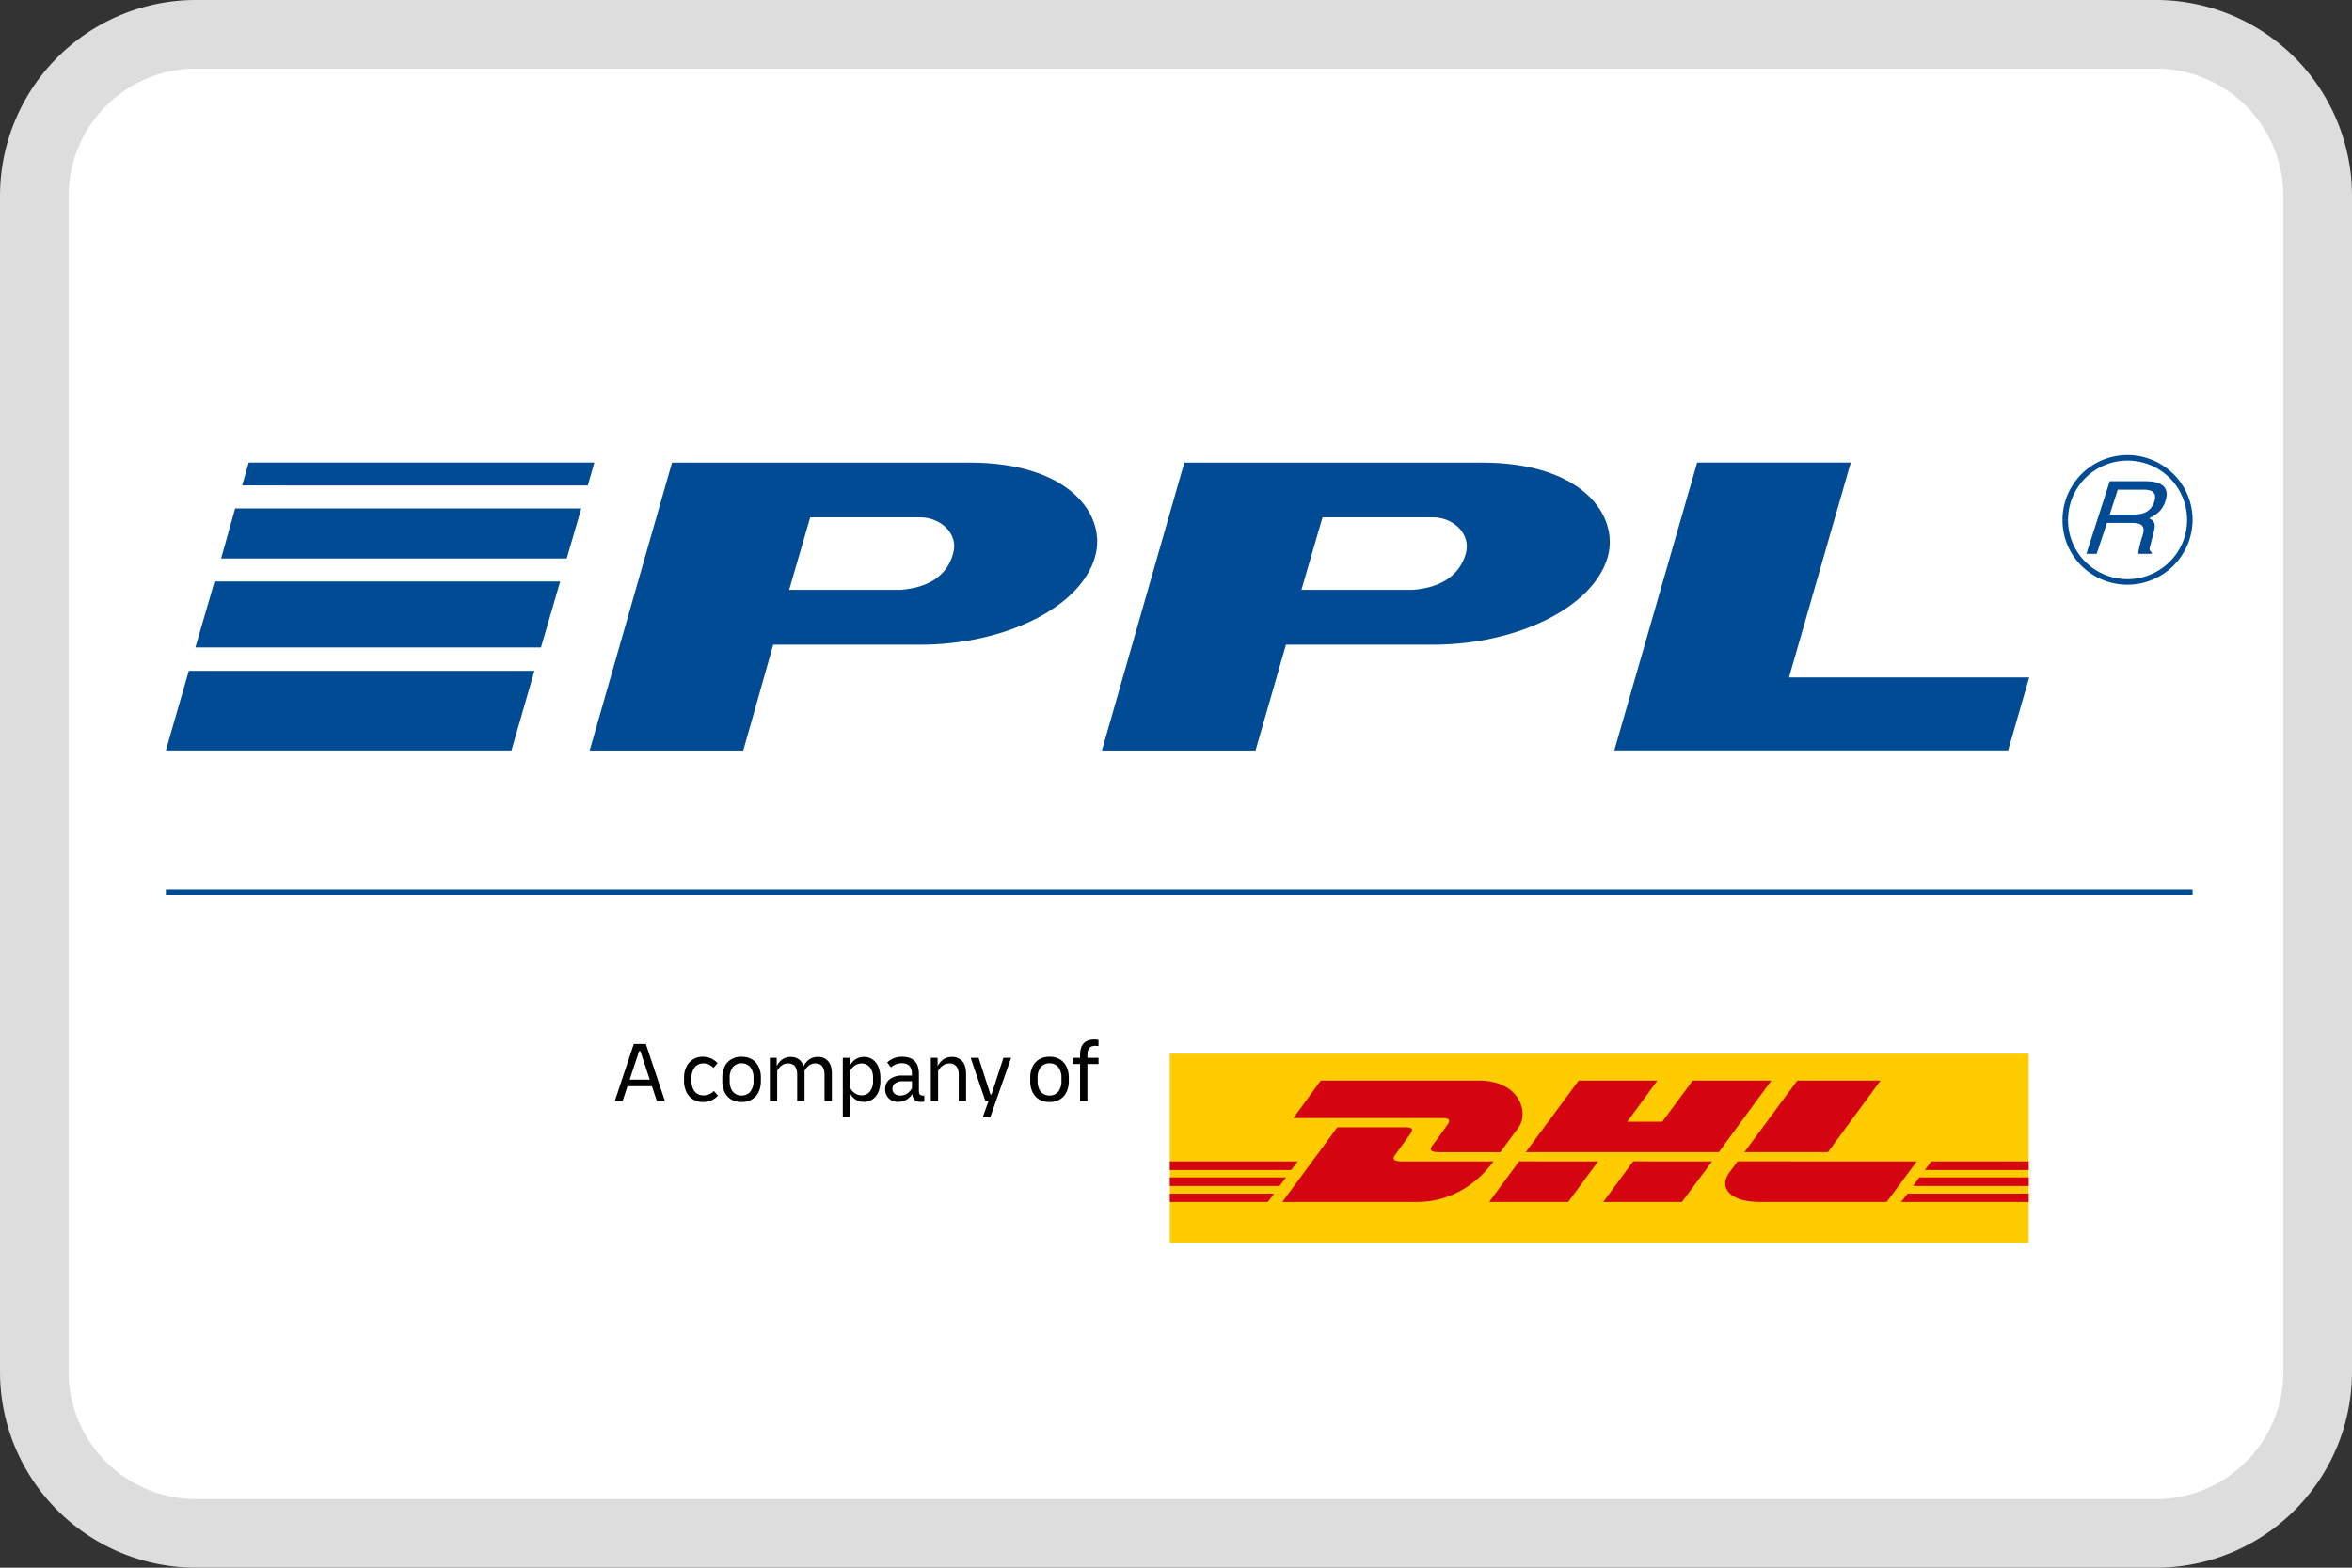
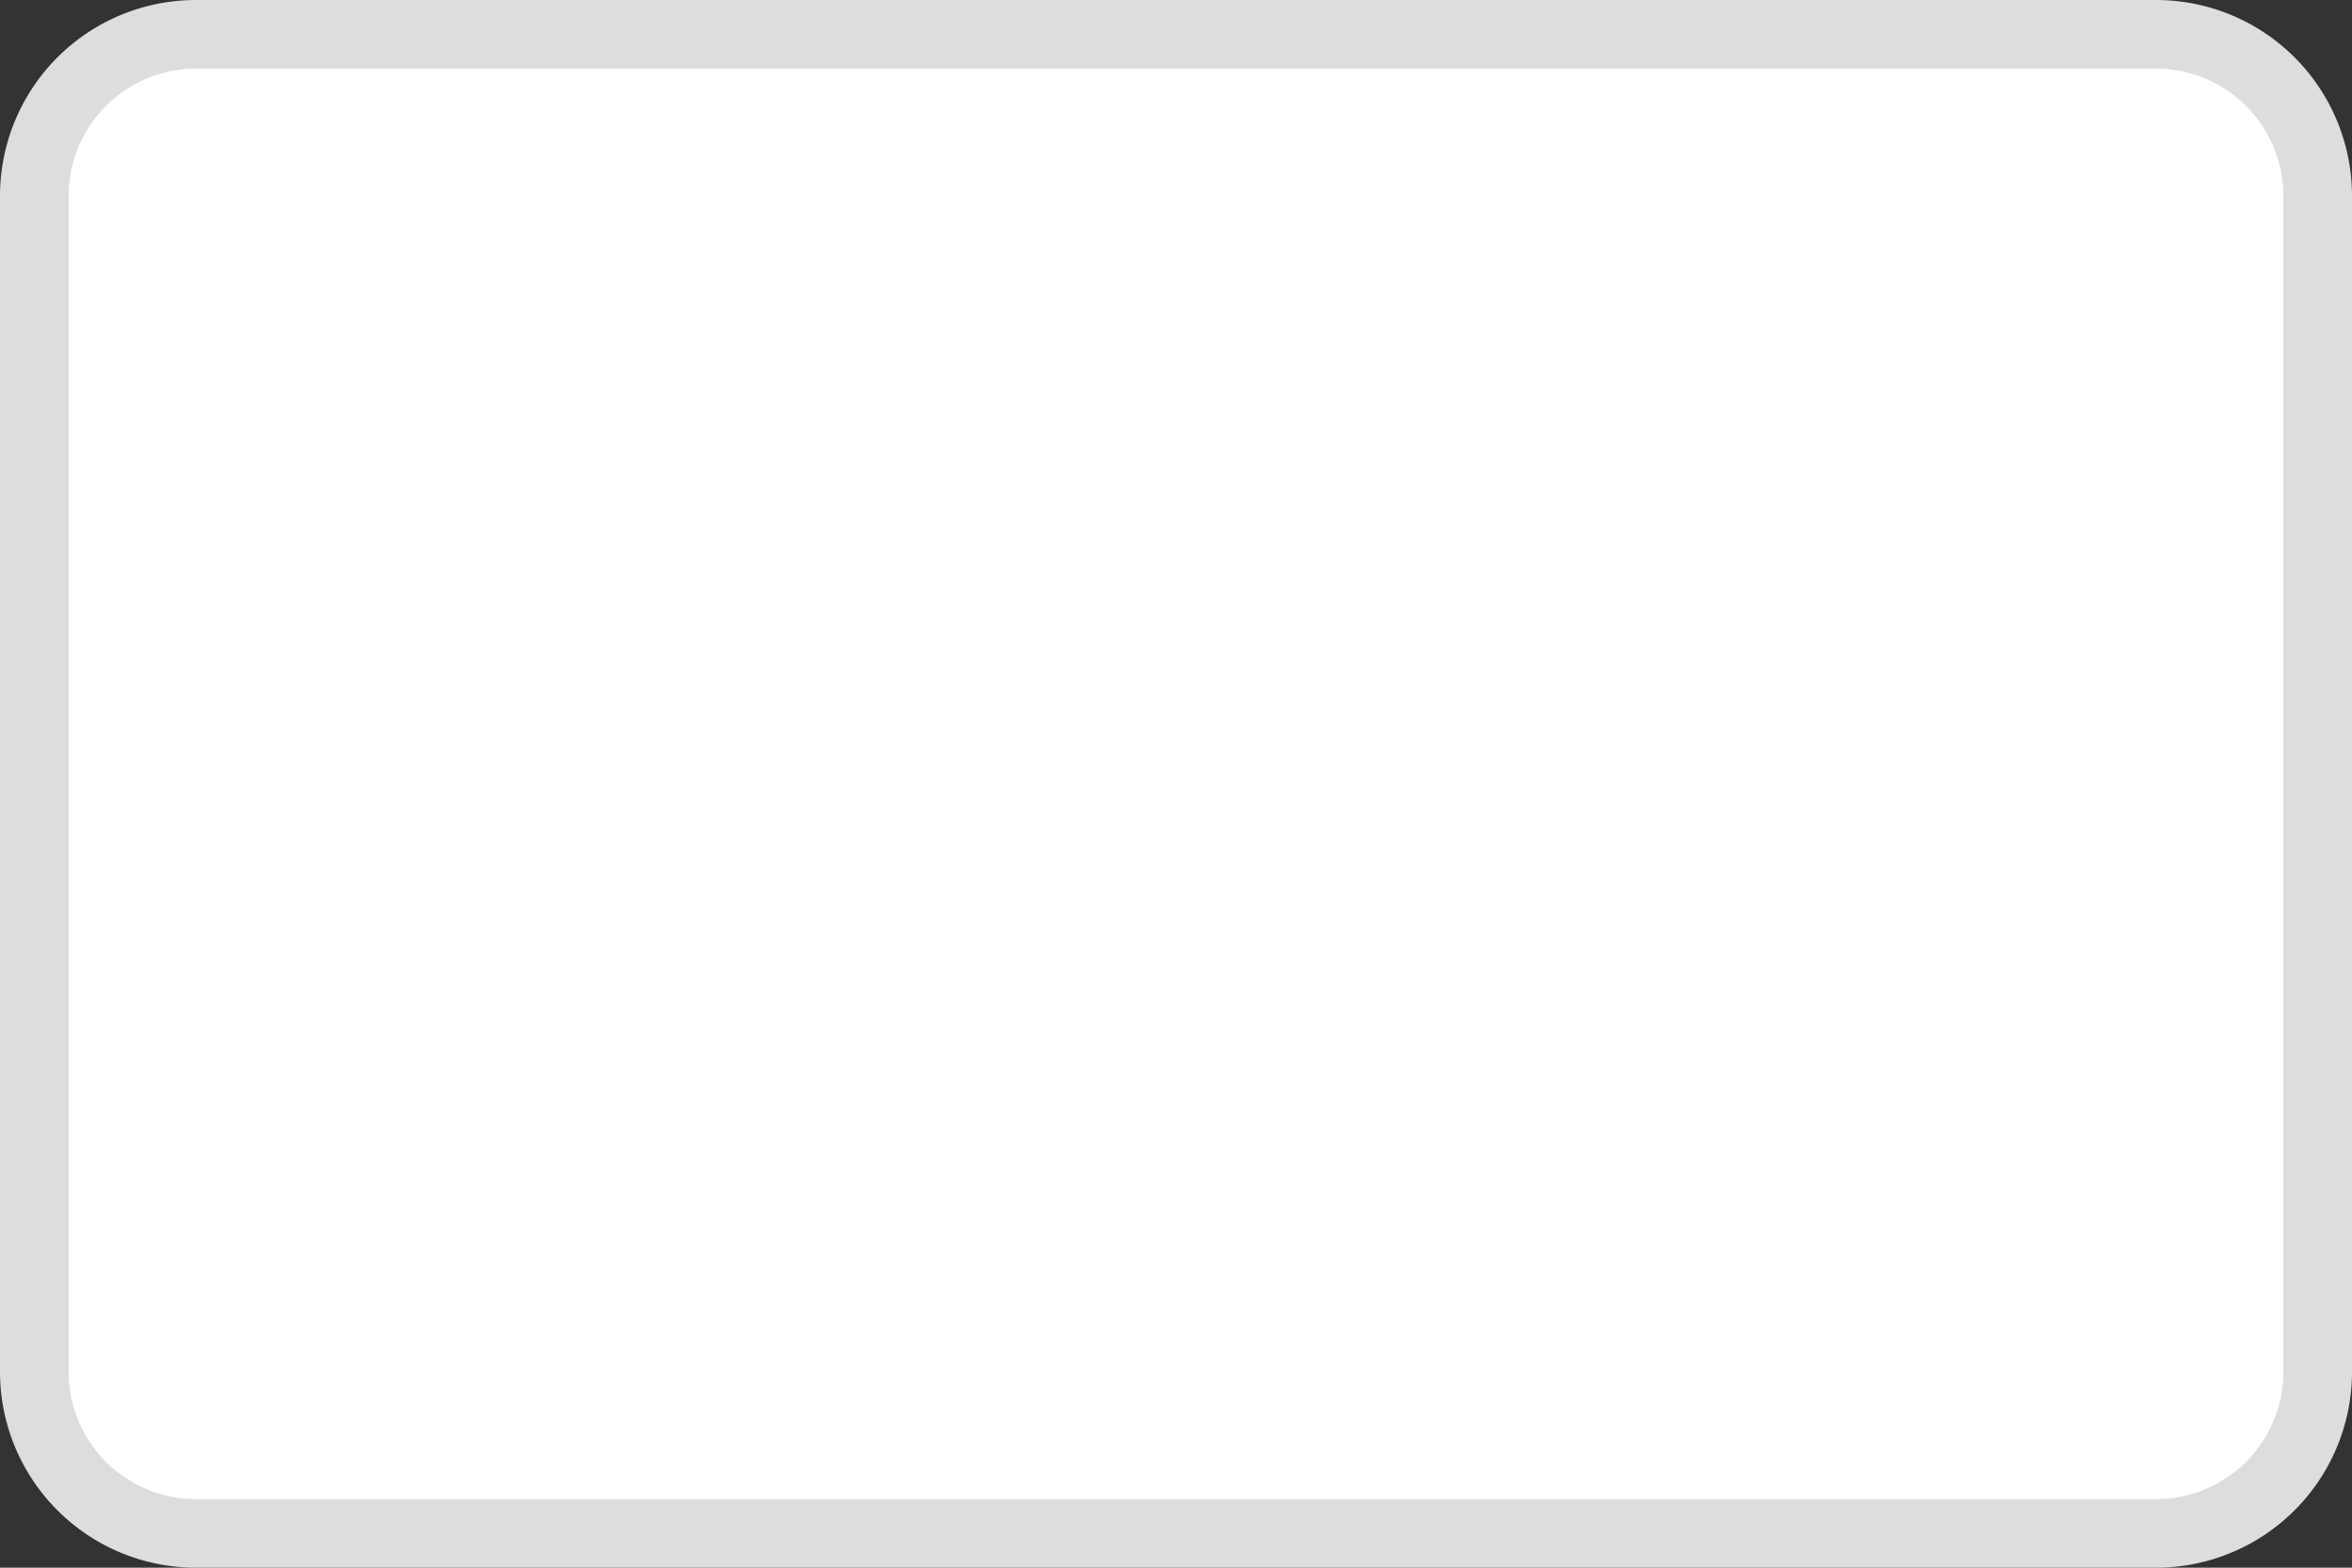
<svg xmlns="http://www.w3.org/2000/svg" width="48" height="32" fill="none" viewBox="0 0 48 32">
  <rect x="0" y="0" width="48" height="32" fill="#333333" stroke="none" />
  <path fill="#fff" d="M43.999.7H4.001a3.3 3.3 0 0 0-3.3 3.301v23.998a3.3 3.3 0 0 0 3.3 3.3h39.998a3.3 3.3 0 0 0 3.3-3.3V4.001a3.3 3.3 0 0 0-3.3-3.3" />
  <path fill="#DDD" d="M43.999 1.4A2.604 2.604 0 0 1 46.6 4.001V28a2.604 2.604 0 0 1-2.601 2.601H4A2.604 2.604 0 0 1 1.4 27.999V4A2.604 2.604 0 0 1 4.001 1.4zm0-1.4H4A4 4 0 0 0 0 4.001V28A4 4 0 0 0 4.001 32H44A4 4 0 0 0 48 27.999V4A4 4 0 0 0 43.999 0" />
  <g clip-path="url(#80d__clip0_8336_38)">
    <path fill="#FC0" d="M41.402 21.507H23.874v3.864h17.528z" />
    <path fill="#D40511" fill-rule="evenodd" d="m26.954 22.057-.558.765h3.055c.15 0 .15.057.075.157-.075.107-.207.289-.282.39-.044.055-.113.15.126.15h1.248l.37-.502c.226-.308.019-.96-.803-.96z" clip-rule="evenodd" />
    <path fill="#D40511" fill-rule="evenodd" d="m26.17 24.535 1.123-1.525h1.399c.15 0 .15.057.075.157-.075.107-.207.282-.282.39-.044.056-.113.15.125.15h1.87c-.157.213-.659.828-1.568.828zM32.613 23.707l-.609.828h-1.612l.608-.829zM36.15 22.057h-1.605l-.621.84h-.715l.615-.84h-1.606l-1.08 1.461h3.94zM34.94 23.707l-.615.828H32.72l.609-.829zM23.874 24.033h2.371l-.132.176h-2.239M23.874 23.707h2.61l-.132.175h-2.478M23.874 24.366h2.127l-.126.169h-2M41.402 24.209h-2.359l.125-.176h2.234M41.402 24.535h-2.604l.132-.17h2.472M39.413 23.707h1.989v.175h-2.12zM38.378 22.057l-1.073 1.461H35.6l1.079-1.461zM39.118 23.707l-.614.828h-2.579c-.658 0-.84-.314-.64-.59.057-.075.176-.239.176-.239z" clip-rule="evenodd" />
    <path fill="#004B93" fill-rule="evenodd" d="m41.412 13.828-.43 1.49h-8.037l1.691-5.877h3.135l-1.261 4.387zM18.37 12.04h-2.265l.43-1.48h2.246c.411 0 .793.334.669.745-.105.382-.42.688-1.08.736m1.415-2.599h-6.07l-1.681 5.878h3.134l.612-2.16h3.001c1.71 0 3.269-.755 3.565-1.788.248-.84-.497-1.93-2.561-1.93M28.826 12.04H26.56l.43-1.48h2.255c.411 0 .784.334.669.745-.114.382-.43.688-1.09.736m1.414-2.599H24.17l-1.682 5.878h3.135l.621-2.16h3.001c1.701 0 3.268-.755 3.565-1.788.239-.84-.507-1.93-2.571-1.93M10.438 15.319l.468-1.625H3.853l-.468 1.625zM11.566 11.4l.296-1.022H4.799L4.512 11.4zM11.04 13.216l.392-1.347H4.379l-.392 1.347zM11.996 9.91l.133-.469H5.076l-.134.468z" clip-rule="evenodd" />
    <path fill="#004B93" d="M44.356 9.676a1.33 1.33 0 0 0-.936-.387 1.324 1.324 0 0 0-1.328 1.327h.113a1.21 1.21 0 0 1 1.214-1.214 1.21 1.21 0 0 1 1.215 1.215h.113c0-.37-.15-.702-.39-.941M44.277 11.469c-.22.218-.524.353-.858.353-.338 0-.641-.135-.86-.353a1.2 1.2 0 0 1-.354-.852h-.113c0 .364.147.694.387.932s.571.386.94.386a1.33 1.33 0 0 0 1.328-1.318h-.113c0 .333-.137.634-.357.852" />
-     <path fill="#004B93" fill-rule="evenodd" d="M43.056 10.502h.497c.163 0 .334-.038.411-.258.076-.23-.105-.248-.21-.248h-.535zm-.267.803h-.21l.477-1.482h.736c.268 0 .506.087.401.402-.066.22-.22.296-.334.354.076.038.153.076.096.277l-.068.267c-.028.086-.028.115.03.153l-.01.029h-.268c0-.096.067-.316.086-.373.038-.115.057-.258-.2-.258h-.526z" clip-rule="evenodd" />
-     <path fill="#000" d="m12.547 22.474.388-1.165h.245l.389 1.165h-.164l-.101-.302h-.498l-.1.302zm.496-1.02-.193.584h.41l-.192-.584zM14.344 22.495a.36.36 0 0 1-.335-.204.5.5 0 0 1-.049-.224V22q0-.129.048-.226a.36.36 0 0 1 .336-.203q.177 0 .3.13l-.084.097a.27.27 0 0 0-.206-.091.22.22 0 0 0-.177.08.34.34 0 0 0-.065.218v.056q0 .138.065.218.064.08.177.08.13 0 .215-.091l.083.097a.4.4 0 0 1-.308.13M15.134 22.495a.4.4 0 0 1-.212-.053.35.35 0 0 1-.135-.15.5.5 0 0 1-.046-.226V22a.5.5 0 0 1 .046-.226.35.35 0 0 1 .135-.15.4.4 0 0 1 .212-.053q.123 0 .212.053a.35.35 0 0 1 .135.15.5.5 0 0 1 .047.226v.067q0 .128-.047.224a.35.35 0 0 1-.135.15.4.4 0 0 1-.212.054m0-.134a.22.22 0 0 0 .178-.078.34.34 0 0 0 .066-.222v-.056a.34.34 0 0 0-.066-.222.22.22 0 0 0-.178-.078.22.22 0 0 0-.178.078.34.34 0 0 0-.065.222v.056q0 .144.065.222a.22.22 0 0 0 .178.078M15.711 22.474v-.882h.14v.17a.4.4 0 0 1 .109-.134.3.3 0 0 1 .178-.054q.096 0 .163.049a.26.26 0 0 1 .097.143.4.4 0 0 1 .11-.135.3.3 0 0 1 .184-.057q.131 0 .208.087.077.086.077.257v.556h-.15v-.536q0-.115-.047-.172-.047-.058-.135-.058a.2.2 0 0 0-.14.046.3.3 0 0 0-.086.104v.616h-.15v-.536q0-.115-.047-.172-.046-.058-.135-.058a.2.2 0 0 0-.14.046.3.3 0 0 0-.086.104v.616zM17.2 22.81v-1.218h.14v.17a.35.35 0 0 1 .121-.14.3.3 0 0 1 .17-.048.3.3 0 0 1 .177.053q.076.053.117.148a.6.6 0 0 1 .042.224v.068q0 .128-.042.224a.34.34 0 0 1-.117.148.3.3 0 0 1-.177.053.31.31 0 0 1-.28-.168v.485zm.382-1.102a.24.24 0 0 0-.133.04.3.3 0 0 0-.098.11v.35a.3.3 0 0 0 .098.11q.06.04.133.04.11 0 .172-.079a.34.34 0 0 0 .063-.218v-.056a.34.34 0 0 0-.063-.218.21.21 0 0 0-.172-.079M18.33 22.492a.27.27 0 0 1-.192-.072.25.25 0 0 1-.074-.186q0-.129.093-.204a.4.4 0 0 1 .254-.075h.2v-.028q0-.225-.208-.224a.33.33 0 0 0-.22.085l-.077-.1a.43.43 0 0 1 .307-.117q.34 0 .34.356v.343q0 .093.075.093h.015l.02-.003v.127a.4.4 0 0 1-.072.005q-.16 0-.173-.163a.329.329 0 0 1-.288.162m.044-.129q.152 0 .237-.148v-.143h-.186a.26.26 0 0 0-.155.041.13.13 0 0 0-.056.114q0 .062.043.099a.17.17 0 0 0 .117.037M18.996 22.474v-.882h.139v.17a.4.4 0 0 1 .111-.133.3.3 0 0 1 .18-.055.27.27 0 0 1 .211.087q.078.086.079.257v.556h-.15v-.536q0-.115-.05-.172a.17.17 0 0 0-.14-.058.22.22 0 0 0-.141.046.34.34 0 0 0-.09.104v.616zM20.054 22.81l.12-.336h-.065l-.3-.882h.162l.242.748h.021l.244-.748h.157l-.427 1.218zM21.419 22.495a.4.4 0 0 1-.212-.053.35.35 0 0 1-.135-.15.5.5 0 0 1-.047-.226V22a.5.5 0 0 1 .047-.226.35.35 0 0 1 .135-.15.4.4 0 0 1 .212-.053.4.4 0 0 1 .212.053.35.35 0 0 1 .134.15.5.5 0 0 1 .047.226v.067a.5.5 0 0 1-.047.224.35.35 0 0 1-.134.15.4.4 0 0 1-.212.054m0-.134a.22.22 0 0 0 .178-.078.34.34 0 0 0 .065-.222v-.056a.34.34 0 0 0-.065-.222.22.22 0 0 0-.178-.078.22.22 0 0 0-.179.078.34.34 0 0 0-.065.222v.056q0 .144.065.222a.22.22 0 0 0 .179.078M22.042 22.474v-.755h-.15v-.127h.15v-.051q0-.168.076-.246.078-.078.218-.077a1 1 0 0 1 .082.007v.128a1 1 0 0 0-.064-.005q-.092 0-.127.048t-.035.15v.046h.227v.127h-.227v.755z" />
-     <path fill="#004B93" d="M44.747 18.153H3.385v.118h41.362z" />
+     <path fill="#000" d="m12.547 22.474.388-1.165h.245l.389 1.165h-.164l-.101-.302h-.498l-.1.302zm.496-1.02-.193.584h.41l-.192-.584zM14.344 22.495a.36.36 0 0 1-.335-.204.5.5 0 0 1-.049-.224V22q0-.129.048-.226a.36.36 0 0 1 .336-.203q.177 0 .3.13l-.084.097a.27.27 0 0 0-.206-.091.22.22 0 0 0-.177.08.34.34 0 0 0-.065.218v.056q0 .138.065.218.064.08.177.08.13 0 .215-.091l.083.097a.4.4 0 0 1-.308.13M15.134 22.495a.4.4 0 0 1-.212-.053.35.35 0 0 1-.135-.15.5.5 0 0 1-.046-.226V22a.5.5 0 0 1 .046-.226.35.35 0 0 1 .135-.15.4.4 0 0 1 .212-.053q.123 0 .212.053a.35.35 0 0 1 .135.15.5.5 0 0 1 .047.226v.067q0 .128-.047.224a.35.35 0 0 1-.135.15.4.4 0 0 1-.212.054m0-.134a.22.22 0 0 0 .178-.078.34.34 0 0 0 .066-.222v-.056a.34.34 0 0 0-.066-.222.22.22 0 0 0-.178-.078.22.22 0 0 0-.178.078.34.34 0 0 0-.065.222v.056q0 .144.065.222a.22.22 0 0 0 .178.078M15.711 22.474v-.882h.14v.17a.4.4 0 0 1 .109-.134.3.3 0 0 1 .178-.054q.096 0 .163.049a.26.26 0 0 1 .097.143.4.4 0 0 1 .11-.135.3.3 0 0 1 .184-.057q.131 0 .208.087.077.086.077.257v.556h-.15v-.536q0-.115-.047-.172-.047-.058-.135-.058a.2.2 0 0 0-.14.046.3.3 0 0 0-.086.104v.616h-.15v-.536q0-.115-.047-.172-.046-.058-.135-.058a.2.2 0 0 0-.14.046.3.3 0 0 0-.086.104v.616zv-1.218h.14v.17a.35.35 0 0 1 .121-.14.3.3 0 0 1 .17-.048.3.3 0 0 1 .177.053q.076.053.117.148a.6.6 0 0 1 .042.224v.068q0 .128-.042.224a.34.34 0 0 1-.117.148.3.3 0 0 1-.177.053.31.31 0 0 1-.28-.168v.485zm.382-1.102a.24.24 0 0 0-.133.04.3.3 0 0 0-.098.11v.35a.3.3 0 0 0 .098.11q.06.04.133.04.11 0 .172-.079a.34.34 0 0 0 .063-.218v-.056a.34.34 0 0 0-.063-.218.21.21 0 0 0-.172-.079M18.33 22.492a.27.27 0 0 1-.192-.072.25.25 0 0 1-.074-.186q0-.129.093-.204a.4.4 0 0 1 .254-.075h.2v-.028q0-.225-.208-.224a.33.33 0 0 0-.22.085l-.077-.1a.43.43 0 0 1 .307-.117q.34 0 .34.356v.343q0 .093.075.093h.015l.02-.003v.127a.4.4 0 0 1-.072.005q-.16 0-.173-.163a.329.329 0 0 1-.288.162m.044-.129q.152 0 .237-.148v-.143h-.186a.26.26 0 0 0-.155.041.13.13 0 0 0-.056.114q0 .062.043.099a.17.17 0 0 0 .117.037M18.996 22.474v-.882h.139v.17a.4.4 0 0 1 .111-.133.3.3 0 0 1 .18-.055.27.27 0 0 1 .211.087q.078.086.079.257v.556h-.15v-.536q0-.115-.05-.172a.17.17 0 0 0-.14-.058.22.22 0 0 0-.141.046.34.34 0 0 0-.09.104v.616zM20.054 22.81l.12-.336h-.065l-.3-.882h.162l.242.748h.021l.244-.748h.157l-.427 1.218zM21.419 22.495a.4.4 0 0 1-.212-.053.35.35 0 0 1-.135-.15.5.5 0 0 1-.047-.226V22a.5.5 0 0 1 .047-.226.35.35 0 0 1 .135-.15.4.4 0 0 1 .212-.053.4.4 0 0 1 .212.053.35.35 0 0 1 .134.15.5.5 0 0 1 .047.226v.067a.5.5 0 0 1-.047.224.35.35 0 0 1-.134.15.4.4 0 0 1-.212.054m0-.134a.22.22 0 0 0 .178-.078.34.34 0 0 0 .065-.222v-.056a.34.34 0 0 0-.065-.222.22.22 0 0 0-.178-.078.22.22 0 0 0-.179.078.34.34 0 0 0-.065.222v.056q0 .144.065.222a.22.22 0 0 0 .179.078M22.042 22.474v-.755h-.15v-.127h.15v-.051q0-.168.076-.246.078-.078.218-.077a1 1 0 0 1 .082.007v.128a1 1 0 0 0-.064-.005q-.092 0-.127.048t-.035.15v.046h.227v.127h-.227v.755z" />
  </g>
  <defs>
    <clipPath id="80d__clip0_8336_38">
-       <path fill="#fff" d="M2.992 9h42.015v16.935H2.992z" />
-     </clipPath>
+       </clipPath>
  </defs>
</svg>